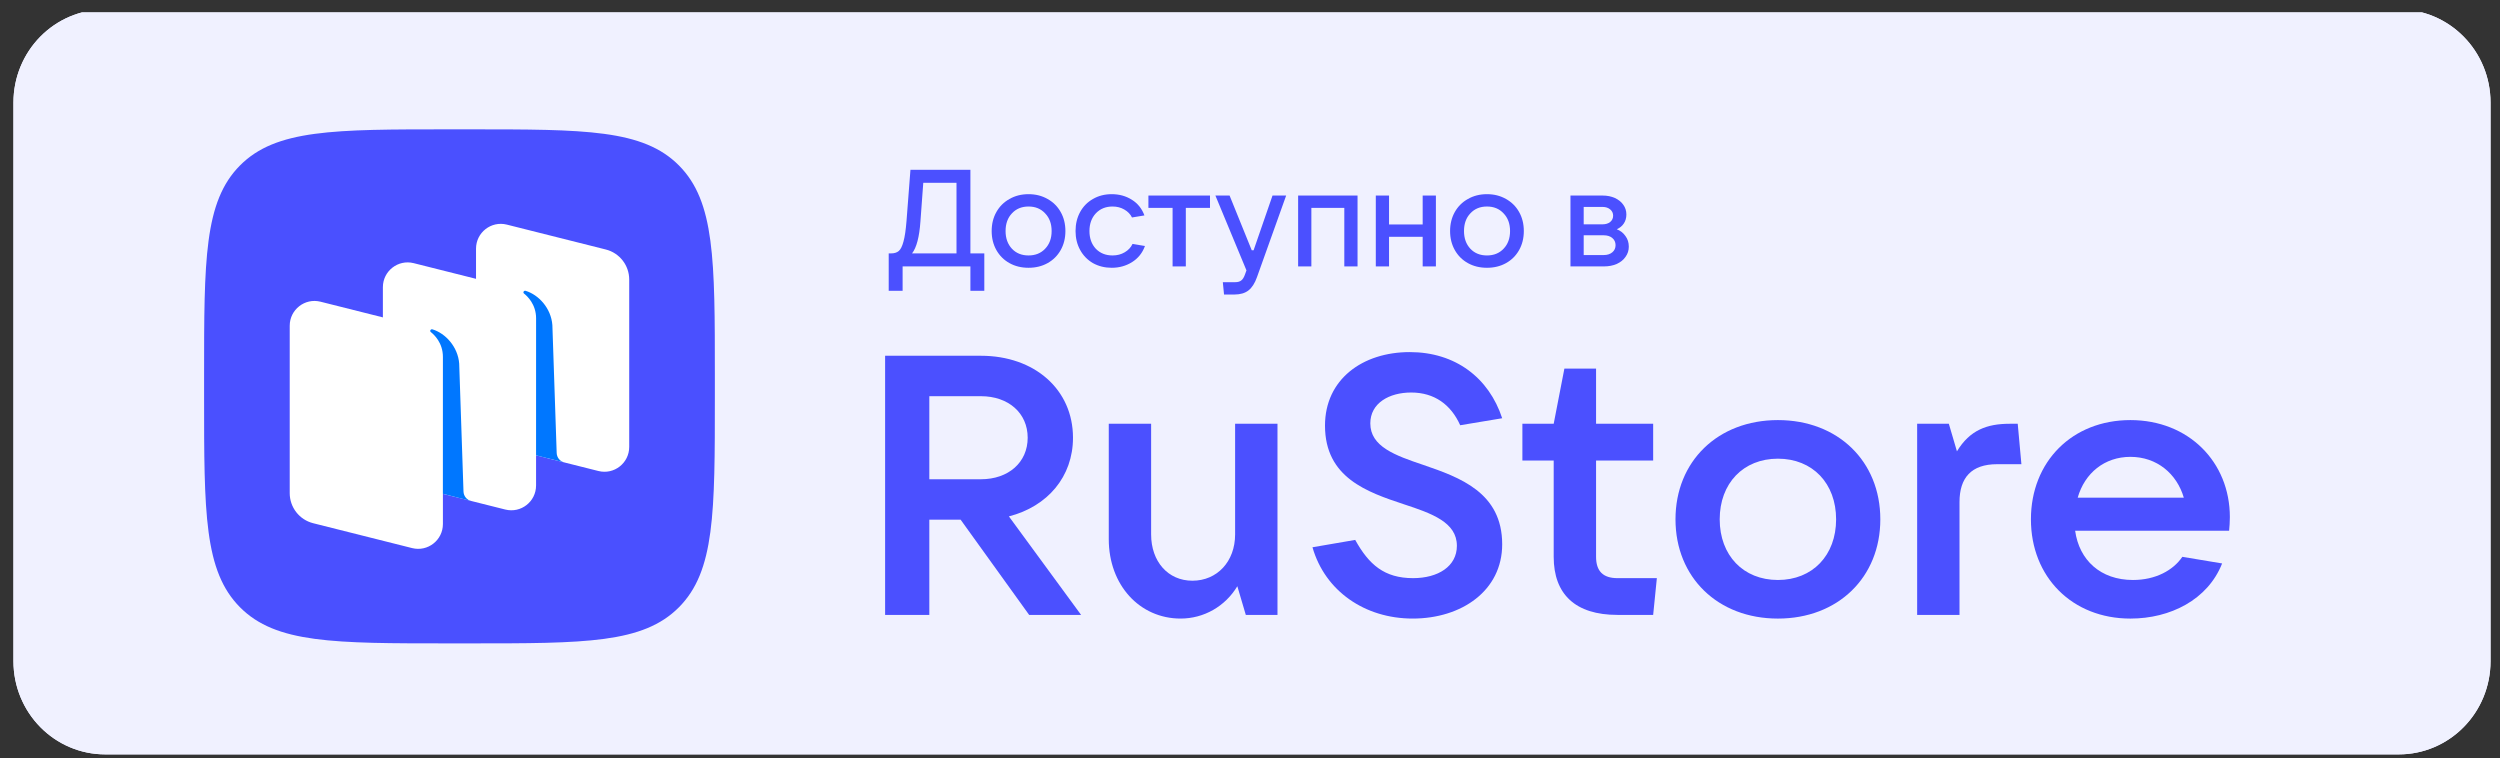
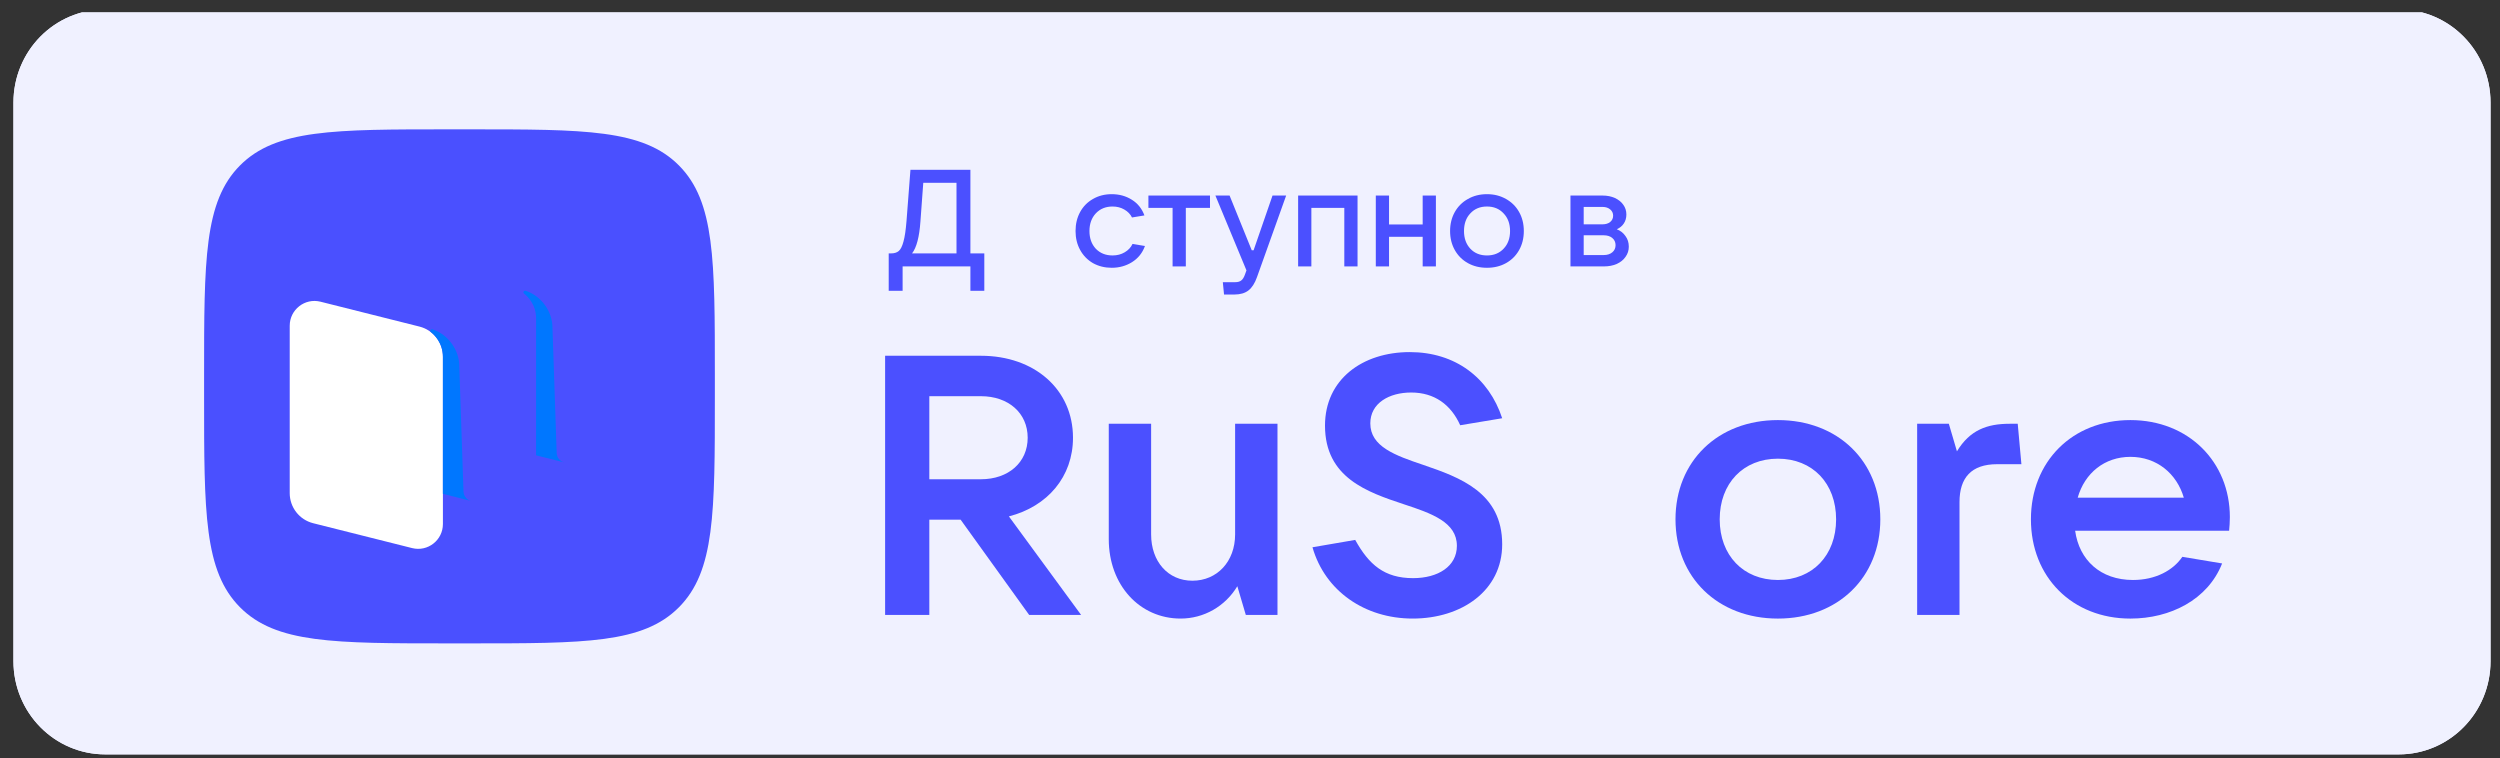
<svg xmlns="http://www.w3.org/2000/svg" width="178" height="54" viewBox="0 0 178 54" fill="none">
  <rect x="0" y="0" width="178" height="54" fill="#333333" stroke="none" />
  <g clip-path="url(#clip0_3320_2075)">
    <path d="M170.794 0.668H7.489C3.881 0.668 0.957 3.637 0.957 7.299V47.081C0.957 50.743 3.881 53.712 7.489 53.712H170.794C174.402 53.712 177.326 50.743 177.326 47.081V7.299C177.326 3.637 174.402 0.668 170.794 0.668Z" fill="#F0F1FF" />
    <path d="M170.794 1.729C172.249 1.729 173.645 2.316 174.674 3.361C175.703 4.405 176.281 5.822 176.281 7.299V47.081C176.281 48.559 175.703 49.975 174.674 51.02C173.645 52.064 172.249 52.651 170.794 52.651H7.489C6.033 52.651 4.638 52.064 3.609 51.02C2.58 49.975 2.002 48.559 2.002 47.081V7.299C2.002 5.822 2.58 4.405 3.609 3.361C4.638 2.316 6.033 1.729 7.489 1.729H170.794ZM170.794 0.668H7.489C5.756 0.668 4.095 1.367 2.87 2.61C1.645 3.854 0.957 5.54 0.957 7.299V47.081C0.957 48.84 1.645 50.526 2.87 51.77C4.095 53.013 5.756 53.712 7.489 53.712H170.794C172.526 53.712 174.188 53.013 175.413 51.77C176.638 50.526 177.326 48.84 177.326 47.081V7.299C177.326 5.54 176.638 3.854 175.413 2.61C174.188 1.367 172.526 0.668 170.794 0.668Z" fill="#F0F1FF" />
    <g clip-path="url(#clip1_3320_2075)">
      <path fill-rule="evenodd" clip-rule="evenodd" d="M31.987 45.809C23.758 45.809 19.644 45.809 17.087 43.236C14.531 40.663 14.531 36.522 14.531 28.241L14.531 26.777C14.531 18.495 14.531 14.354 17.087 11.781C19.644 9.209 23.758 9.209 31.987 9.209L33.442 9.209C41.671 9.209 45.786 9.209 48.342 11.781C50.898 14.354 50.898 18.495 50.898 26.777V28.241C50.898 36.522 50.898 40.663 48.342 43.236C45.786 45.809 41.671 45.809 33.442 45.809H31.987Z" fill="#4A50FF" />
-       <path d="M35.56 31.764C34.58 31.517 33.893 30.635 33.893 29.624V17.705C33.893 16.555 34.972 15.713 36.085 15.992L43.133 17.764C44.113 18.011 44.8 18.893 44.8 19.904V31.823C44.8 32.973 43.721 33.815 42.608 33.536L35.56 31.764Z" fill="white" />
      <path d="M22.295 37.252C21.316 37.006 20.628 36.124 20.628 35.112V23.193C20.628 22.044 21.707 21.201 22.82 21.481L29.868 23.253C30.848 23.499 31.535 24.381 31.535 25.393V37.312C31.535 38.461 30.456 39.304 29.343 39.024L22.295 37.252Z" fill="white" />
-       <path d="M28.928 34.508C27.948 34.261 27.261 33.379 27.261 32.367V20.448C27.261 19.299 28.34 18.457 29.453 18.736L36.501 20.508C37.481 20.755 38.168 21.637 38.168 22.648V34.567C38.168 35.717 37.089 36.559 35.976 36.279L28.928 34.508Z" fill="white" />
      <path d="M33.54 35.671C33.232 35.592 33.012 35.317 33.001 34.997L32.695 25.894C32.606 24.69 31.717 23.731 30.789 23.449C30.737 23.433 30.681 23.455 30.65 23.5C30.619 23.546 30.631 23.609 30.674 23.643C30.904 23.822 31.535 24.405 31.535 25.41L31.533 35.159L33.54 35.671Z" fill="#0077FF" />
      <path d="M40.175 32.924C39.867 32.847 39.647 32.573 39.636 32.253L39.329 23.151C39.241 21.946 38.352 20.988 37.423 20.706C37.371 20.69 37.316 20.712 37.285 20.757C37.253 20.803 37.266 20.866 37.309 20.9C37.538 21.079 38.17 21.662 38.17 22.667L38.168 32.419L40.175 32.924Z" fill="#0077FF" />
      <path d="M71.833 36.767C74.587 36.06 76.397 33.94 76.397 31.166C76.397 27.738 73.669 25.33 69.839 25.33H63.02V43.781H66.168V37.002H68.397L73.275 43.781H76.974L71.833 36.767ZM69.839 28.209C71.807 28.209 73.171 29.413 73.171 31.166C73.171 32.92 71.807 34.123 69.839 34.123H66.168V28.209H69.839Z" fill="#4B50FF" />
      <path d="M84.058 44.042C85.711 44.042 87.232 43.179 88.098 41.739L88.701 43.781H90.957V30.172H87.94V38.049C87.94 39.986 86.655 41.347 84.898 41.347C83.167 41.347 81.96 39.986 81.96 38.049V30.172H78.944V38.389C78.944 41.661 81.147 44.042 84.058 44.042Z" fill="#4B50FF" />
      <path d="M100.582 44.042C104.071 44.042 106.956 42.053 106.956 38.756C106.956 35.066 103.939 33.993 101.343 33.103C99.323 32.423 97.566 31.795 97.566 30.146C97.566 28.706 98.903 27.947 100.477 27.947C102.13 27.947 103.31 28.811 103.966 30.277L106.956 29.779C106.012 26.901 103.625 25.069 100.373 25.069C97.015 25.069 94.34 27.005 94.34 30.303C94.34 34.019 97.356 35.04 99.953 35.903C101.946 36.558 103.73 37.186 103.73 38.861C103.73 40.326 102.392 41.164 100.609 41.164C98.562 41.164 97.461 40.195 96.491 38.442L93.448 38.965C94.34 42.08 97.173 44.042 100.582 44.042Z" fill="#4B50FF" />
-       <path d="M115.161 41.164C114.138 41.164 113.64 40.666 113.64 39.646V32.789H117.705V30.172H113.64V26.246H111.384L110.623 30.172H108.394V32.789H110.623V39.646C110.623 42.315 112.171 43.781 115.161 43.781H117.705L117.968 41.164H115.161Z" fill="#4B50FF" />
      <path d="M126.587 44.043C130.862 44.043 133.879 41.112 133.879 36.977C133.879 32.842 130.862 29.91 126.587 29.91C122.312 29.91 119.295 32.842 119.295 36.977C119.295 41.112 122.312 44.043 126.587 44.043ZM126.587 41.295C124.122 41.295 122.443 39.541 122.443 36.977C122.443 34.412 124.122 32.658 126.587 32.658C129.053 32.658 130.731 34.412 130.731 36.977C130.731 39.541 129.053 41.295 126.587 41.295Z" fill="#4B50FF" />
      <path d="M139.517 43.781V35.746C139.517 34.019 140.357 33.051 142.193 33.051H143.924L143.662 30.172H143.085C141.485 30.172 140.252 30.617 139.334 32.135L138.757 30.172H136.501V43.781H139.517Z" fill="#4B50FF" />
      <path d="M158.766 36.819C158.766 32.894 155.828 29.91 151.684 29.91C147.54 29.91 144.602 32.868 144.602 36.977C144.602 41.085 147.54 44.043 151.684 44.043C154.517 44.043 157.192 42.708 158.215 40.117L155.382 39.646C154.727 40.614 153.468 41.295 151.868 41.295C149.56 41.295 148.038 39.882 147.75 37.788H158.713C158.74 37.5 158.766 37.186 158.766 36.819ZM151.684 32.528C153.573 32.528 154.989 33.731 155.487 35.432H147.933C148.432 33.679 149.848 32.528 151.684 32.528Z" fill="#4B50FF" />
      <path d="M63.276 20.706V18.041H63.449C63.673 18.041 63.853 17.986 63.987 17.876C64.122 17.765 64.234 17.544 64.324 17.212C64.42 16.873 64.494 16.376 64.545 15.719L64.824 12.088H69.093V18.041H70.083V20.706H69.093V18.969H64.266V20.706H63.276ZM68.103 18.041V13.015H65.737L65.535 15.767C65.458 16.867 65.26 17.625 64.939 18.041H68.103Z" fill="#4B50FF" />
-       <path d="M73.232 19.066C72.725 19.066 72.273 18.956 71.876 18.735C71.478 18.513 71.168 18.204 70.943 17.807C70.719 17.41 70.607 16.958 70.607 16.451C70.607 15.943 70.719 15.491 70.943 15.094C71.168 14.697 71.478 14.388 71.876 14.167C72.273 13.939 72.725 13.825 73.232 13.825C73.738 13.825 74.19 13.939 74.587 14.167C74.985 14.388 75.296 14.697 75.52 15.094C75.745 15.491 75.857 15.943 75.857 16.451C75.857 16.958 75.745 17.41 75.52 17.807C75.296 18.204 74.985 18.513 74.587 18.735C74.19 18.956 73.738 19.066 73.232 19.066ZM73.232 18.188C73.719 18.188 74.113 18.029 74.414 17.71C74.722 17.391 74.876 16.971 74.876 16.451C74.876 15.93 74.722 15.51 74.414 15.192C74.113 14.866 73.719 14.704 73.232 14.704C72.745 14.704 72.35 14.866 72.049 15.192C71.748 15.51 71.597 15.93 71.597 16.451C71.597 16.965 71.748 17.384 72.049 17.71C72.35 18.029 72.745 18.188 73.232 18.188Z" fill="#4B50FF" />
      <path d="M79.156 19.066C78.662 19.066 78.217 18.956 77.819 18.735C77.428 18.507 77.124 18.194 76.906 17.797C76.688 17.401 76.579 16.952 76.579 16.451C76.579 15.943 76.688 15.491 76.906 15.094C77.124 14.697 77.428 14.388 77.819 14.167C78.21 13.939 78.656 13.825 79.156 13.825C79.688 13.825 80.162 13.955 80.579 14.216C81.002 14.476 81.303 14.85 81.483 15.338L80.598 15.484C80.483 15.25 80.3 15.061 80.05 14.918C79.806 14.775 79.528 14.704 79.213 14.704C78.726 14.704 78.329 14.866 78.021 15.192C77.72 15.517 77.569 15.937 77.569 16.451C77.569 16.965 77.72 17.384 78.021 17.71C78.329 18.029 78.726 18.188 79.213 18.188C79.54 18.188 79.829 18.113 80.079 17.963C80.335 17.814 80.521 17.615 80.636 17.368L81.521 17.515C81.342 18.009 81.034 18.393 80.598 18.666C80.168 18.933 79.688 19.066 79.156 19.066Z" fill="#4B50FF" />
-       <path d="M84.43 18.969H83.488V14.801H81.767V13.923H86.152V14.801H84.43V18.969Z" fill="#4B50FF" />
+       <path d="M84.43 18.969H83.488V14.801H81.767V13.923H86.152V14.801H84.43V18.969" fill="#4B50FF" />
      <path d="M90.603 13.923H91.574L89.498 19.73C89.344 20.166 89.142 20.482 88.892 20.677C88.642 20.872 88.308 20.97 87.892 20.97H87.151L87.065 20.091H87.949C88.135 20.091 88.279 20.049 88.382 19.964C88.485 19.886 88.571 19.746 88.642 19.544L88.748 19.252L86.536 13.923H87.546L89.123 17.817H89.257L90.603 13.923Z" fill="#4B50FF" />
      <path d="M93.369 18.969H92.427V13.923H96.657V18.969H95.715V14.801H93.369V18.969Z" fill="#4B50FF" />
      <path d="M101.294 15.982V13.923H102.236V18.969H101.294V16.86H98.9V18.969H97.957V13.923H98.9V15.982H101.294Z" fill="#4B50FF" />
      <path d="M105.871 19.066C105.365 19.066 104.913 18.956 104.516 18.735C104.118 18.513 103.807 18.204 103.583 17.807C103.359 17.41 103.246 16.958 103.246 16.451C103.246 15.943 103.359 15.491 103.583 15.094C103.807 14.697 104.118 14.388 104.516 14.167C104.913 13.939 105.365 13.825 105.871 13.825C106.378 13.825 106.83 13.939 107.227 14.167C107.625 14.388 107.936 14.697 108.16 15.094C108.384 15.491 108.496 15.943 108.496 16.451C108.496 16.958 108.384 17.41 108.16 17.807C107.936 18.204 107.625 18.513 107.227 18.735C106.83 18.956 106.378 19.066 105.871 19.066ZM105.871 18.188C106.359 18.188 106.753 18.029 107.054 17.71C107.362 17.391 107.516 16.971 107.516 16.451C107.516 15.93 107.362 15.51 107.054 15.192C106.753 14.866 106.359 14.704 105.871 14.704C105.384 14.704 104.99 14.866 104.689 15.192C104.387 15.51 104.237 15.93 104.237 16.451C104.237 16.965 104.387 17.384 104.689 17.71C104.99 18.029 105.384 18.188 105.871 18.188Z" fill="#4B50FF" />
      <path d="M115.115 16.324C115.371 16.421 115.577 16.581 115.73 16.802C115.891 17.017 115.971 17.27 115.971 17.563C115.971 17.83 115.894 18.071 115.74 18.285C115.593 18.5 115.384 18.669 115.115 18.793C114.846 18.91 114.538 18.969 114.192 18.969H111.817V13.923H114.105C114.432 13.923 114.724 13.981 114.98 14.098C115.237 14.216 115.436 14.375 115.577 14.577C115.724 14.778 115.798 15.009 115.798 15.27C115.798 15.517 115.737 15.732 115.615 15.914C115.5 16.09 115.333 16.226 115.115 16.324ZM112.759 14.733V15.972H114.105C114.323 15.972 114.503 15.917 114.644 15.806C114.785 15.689 114.855 15.54 114.855 15.357C114.855 15.175 114.785 15.026 114.644 14.909C114.503 14.791 114.323 14.733 114.105 14.733H112.759ZM114.192 18.159C114.442 18.159 114.644 18.093 114.798 17.963C114.952 17.833 115.028 17.664 115.028 17.456C115.028 17.248 114.952 17.078 114.798 16.948C114.644 16.818 114.442 16.753 114.192 16.753H112.759V18.159H114.192Z" fill="#4B50FF" />
    </g>
  </g>
  <defs>
    <clipPath id="clip0_3320_2075">
      <rect width="176.37" height="53.044" fill="white" transform="translate(0.957 0.881)" />
    </clipPath>
    <clipPath id="clip1_3320_2075">
      <rect width="144.231" height="36.6" fill="white" transform="translate(14.531 9.209)" />
    </clipPath>
  </defs>
</svg>